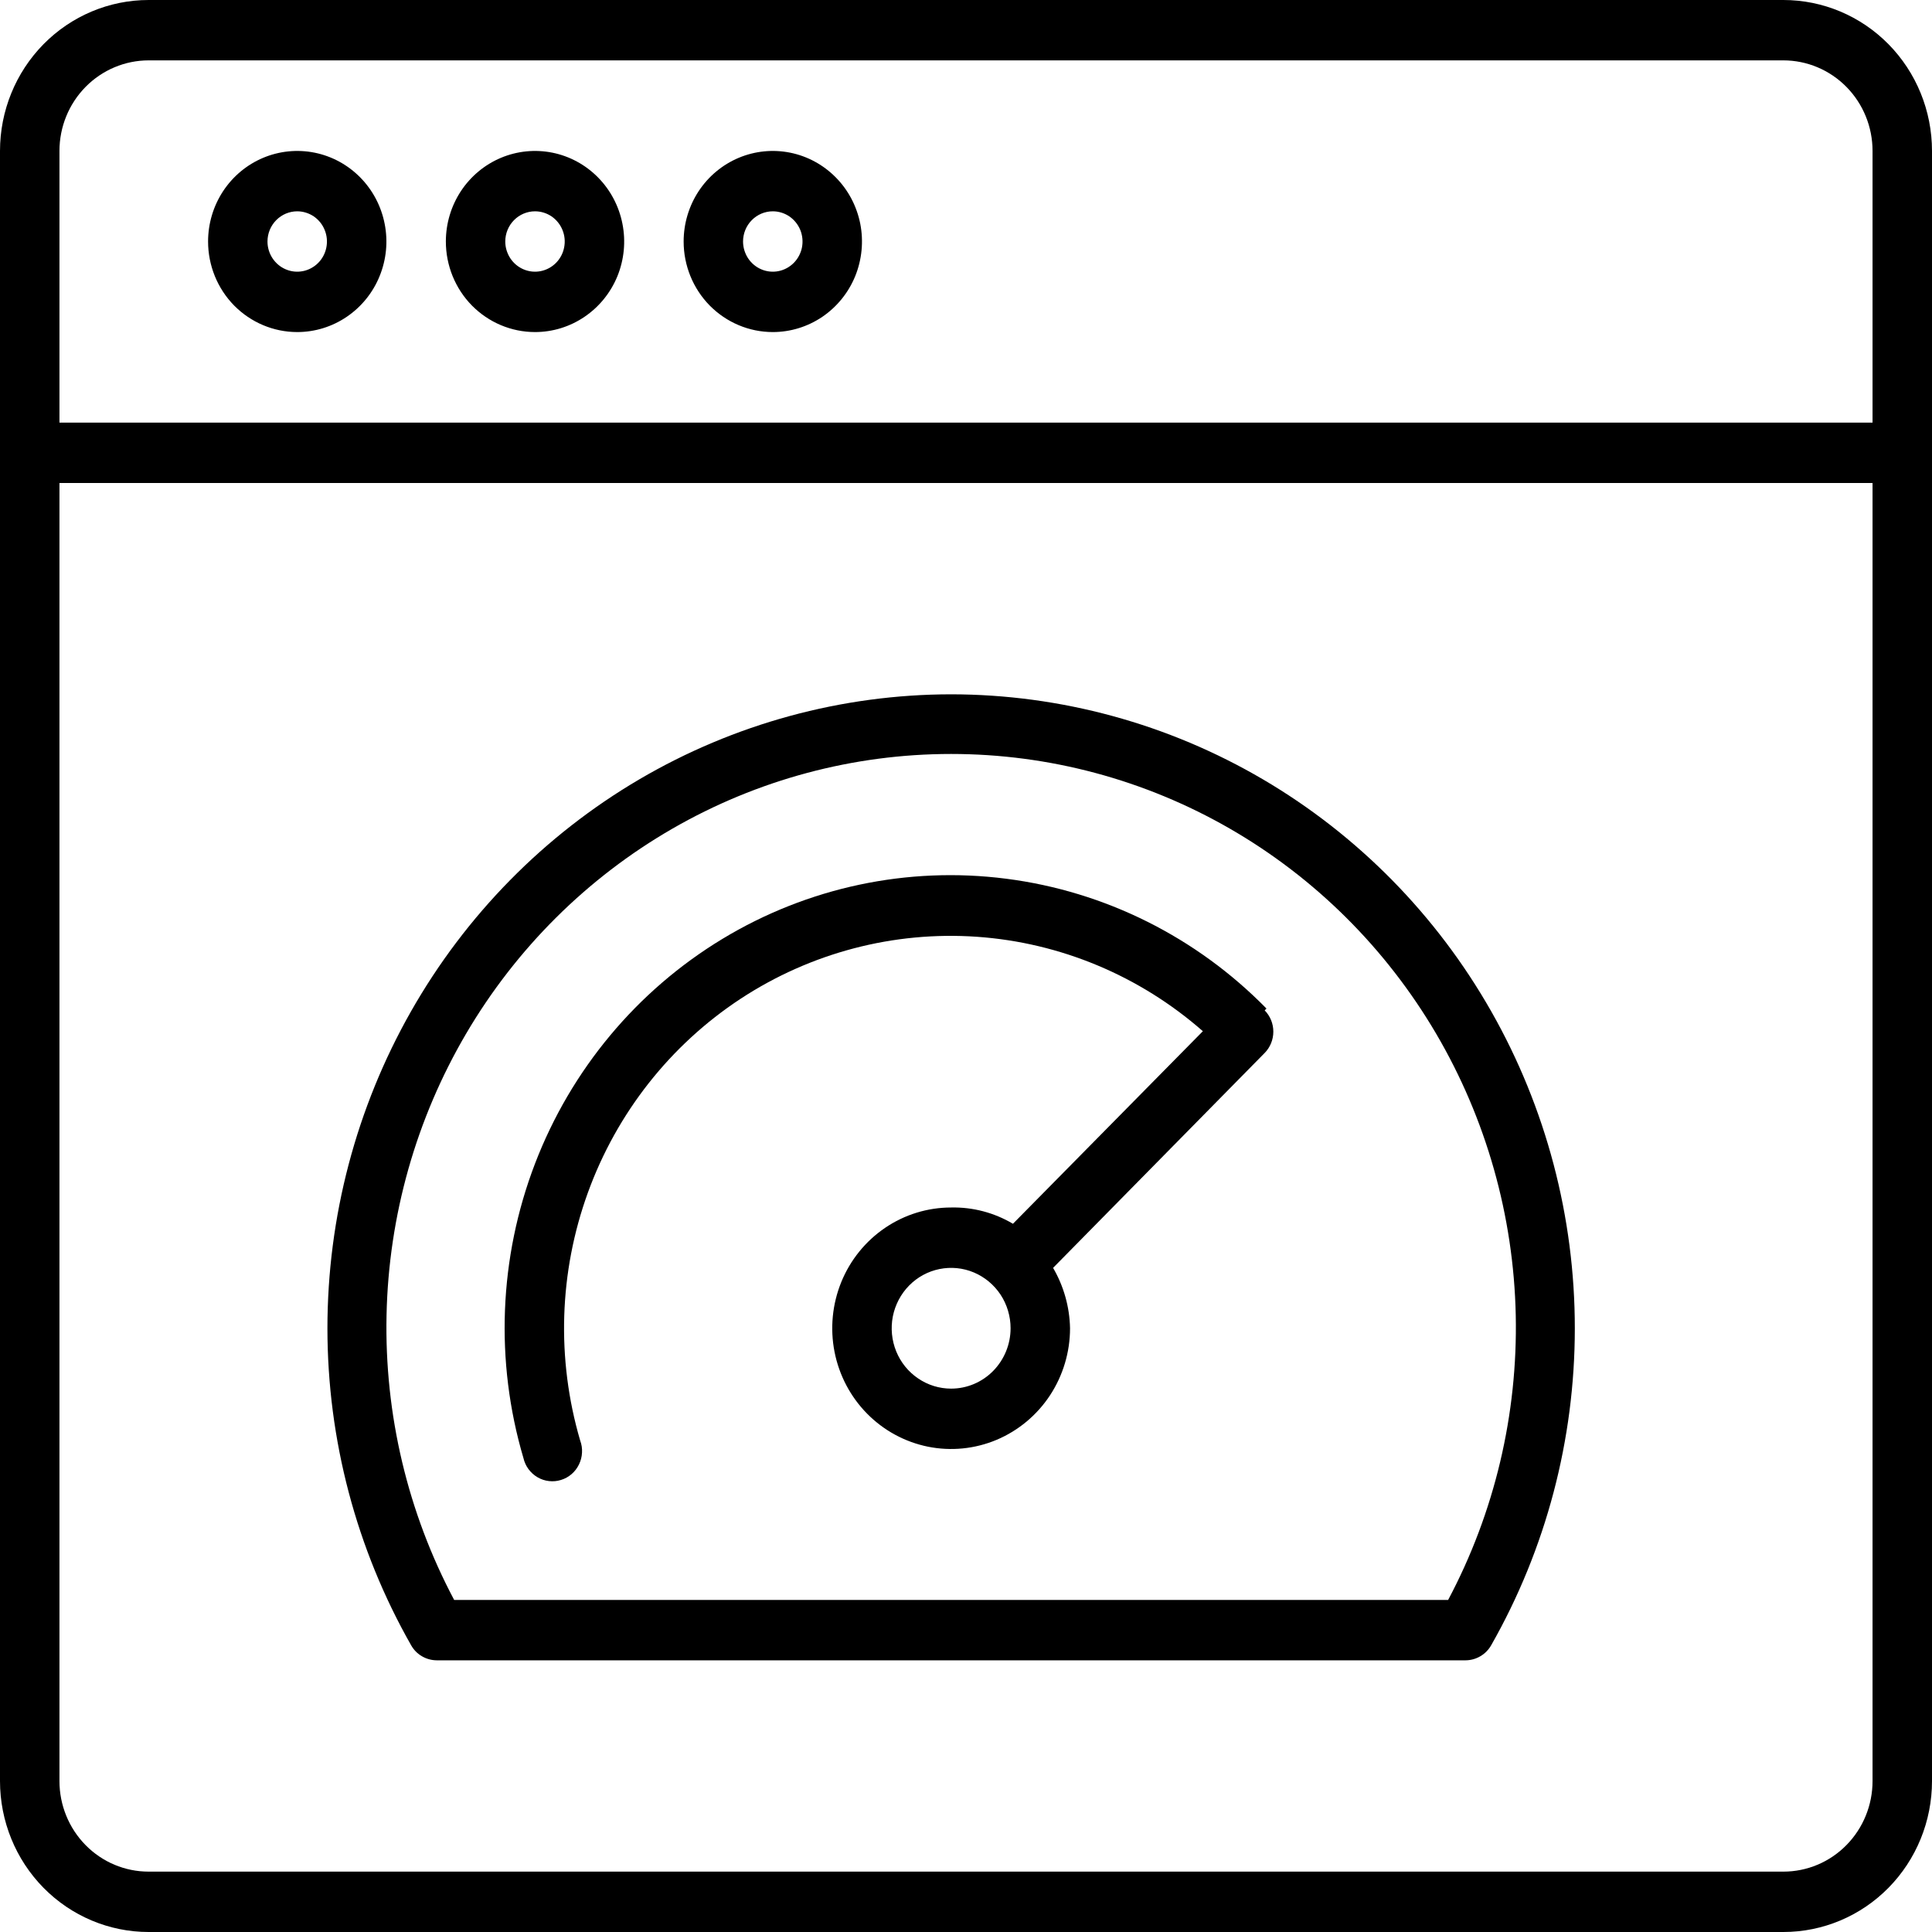
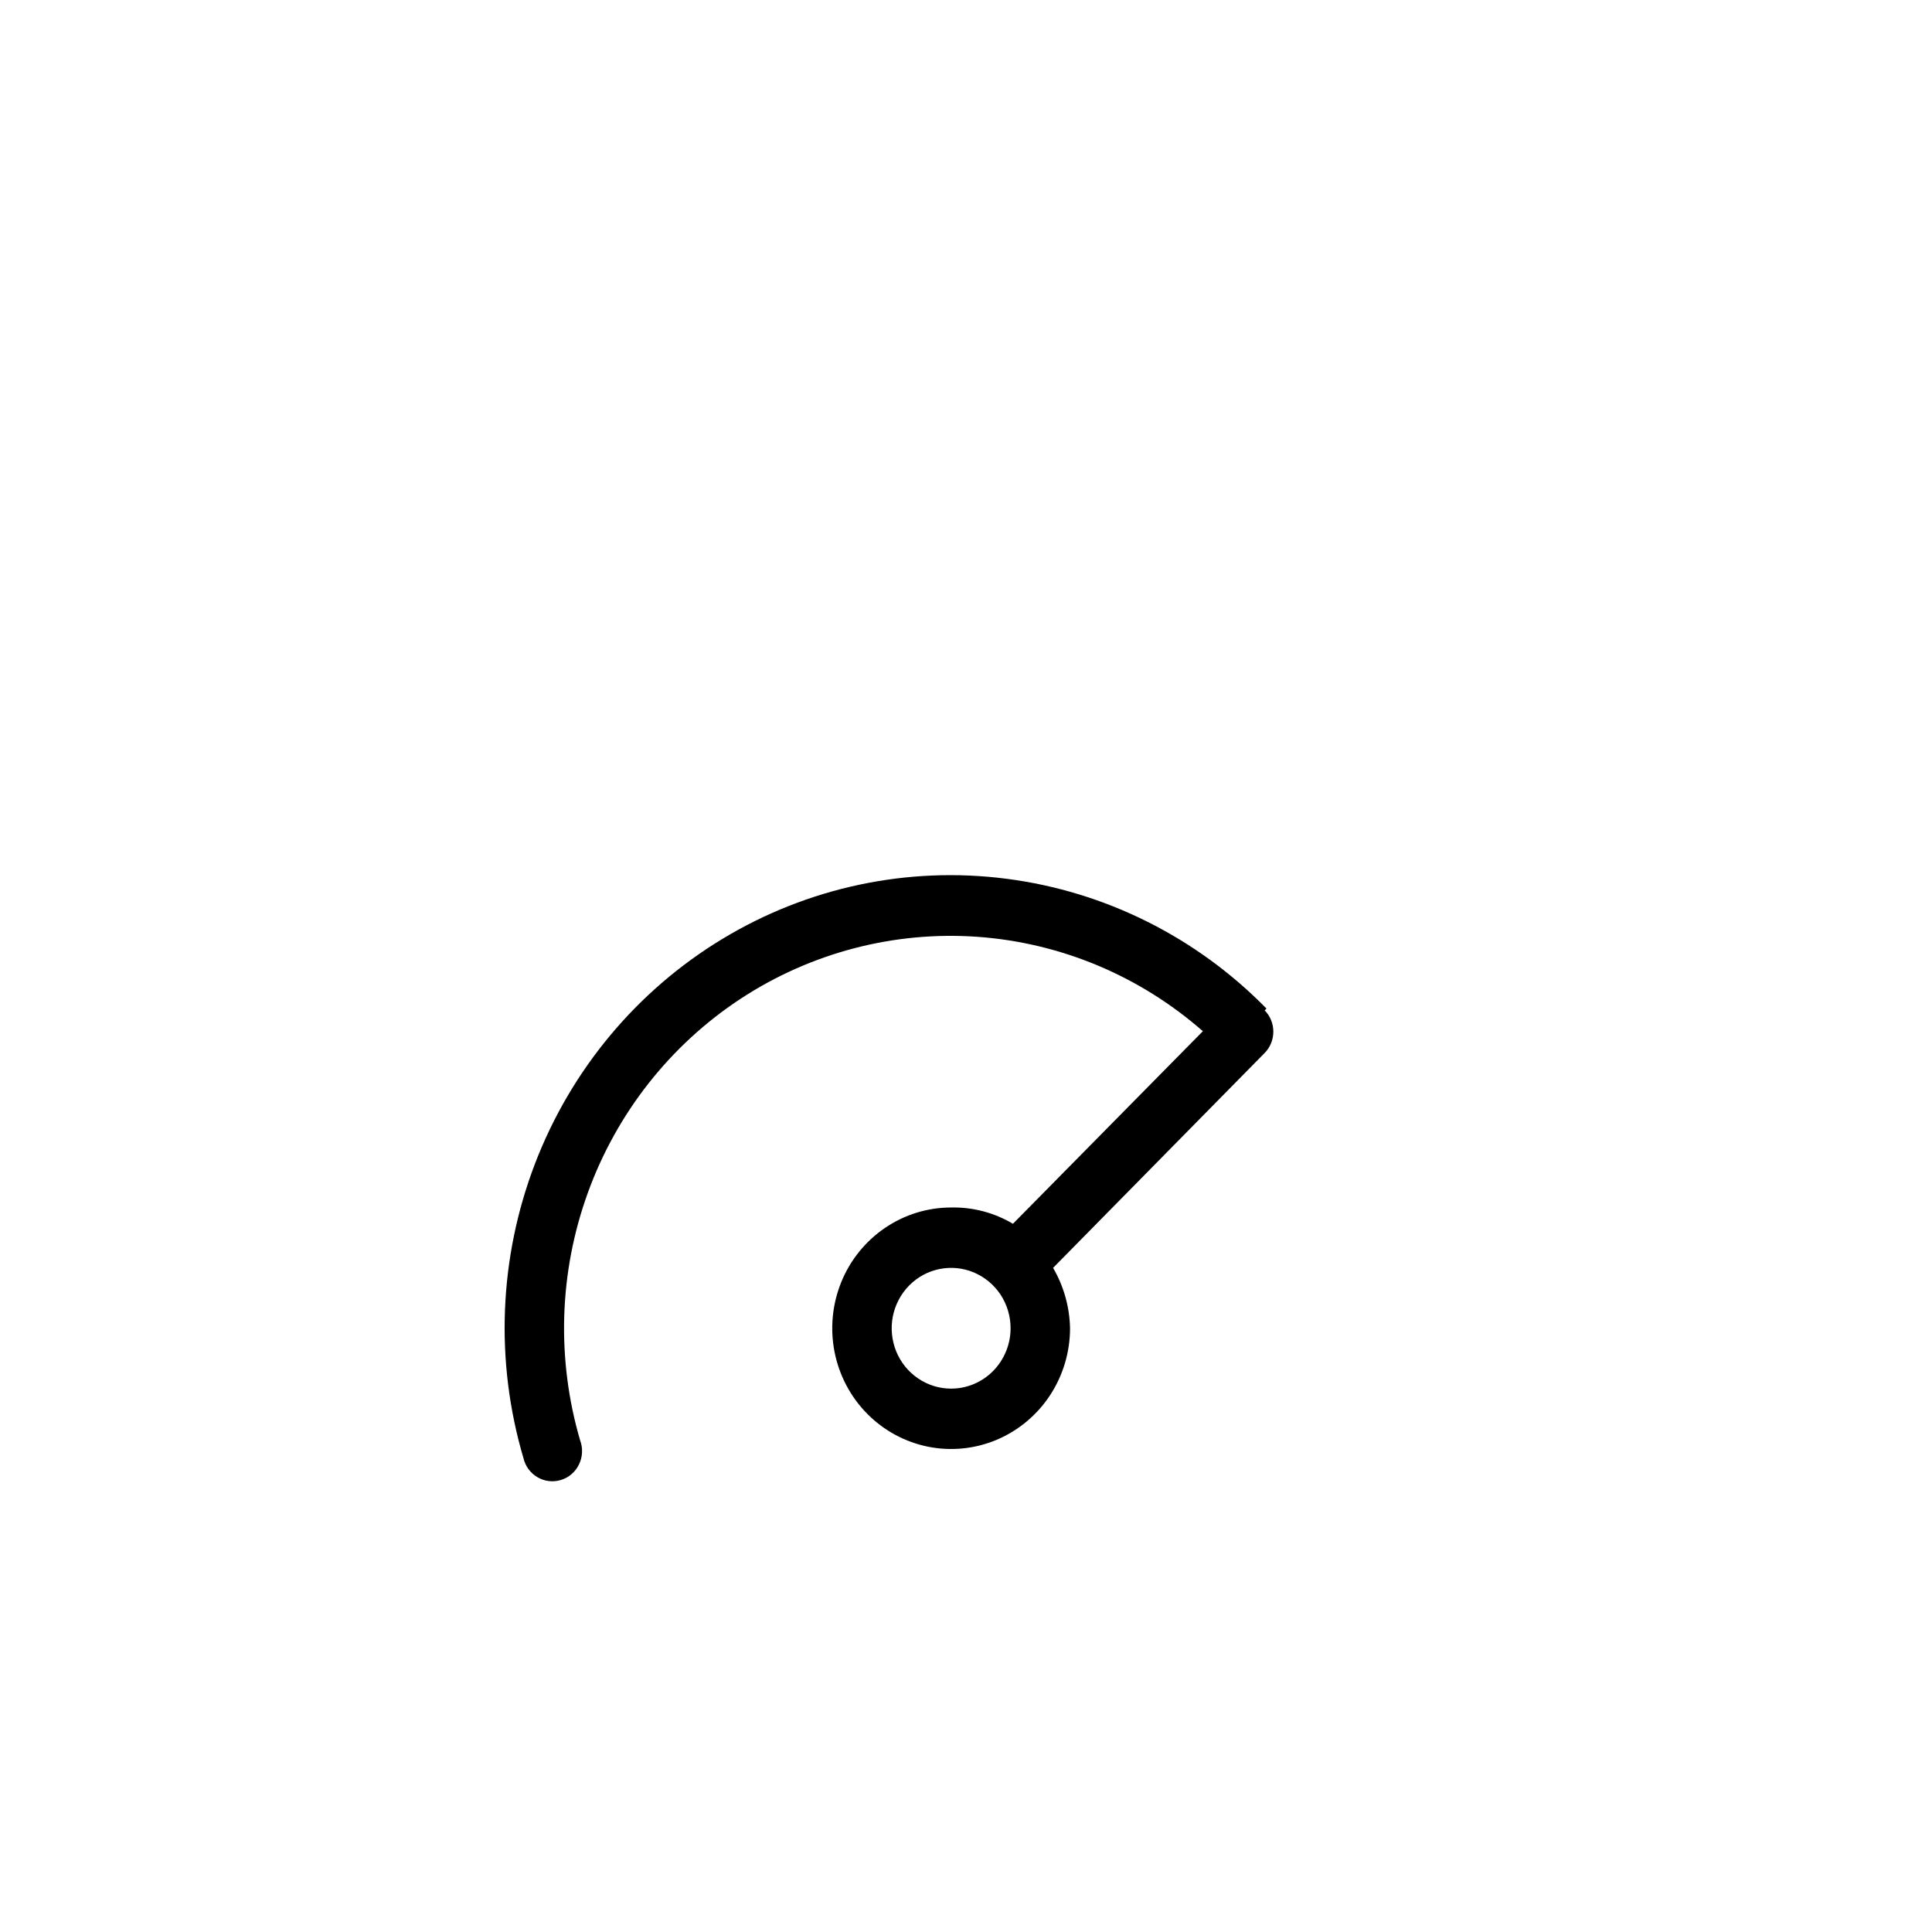
<svg xmlns="http://www.w3.org/2000/svg" width="40" height="40" viewBox="0 0 40 40" fill="none">
  <g clip-path="url(#clip0_764_8380)">
-     <path d="M36.923 0H3.077C2.261 0 1.478 0.329 0.901 0.915C0.324 1.501 0 2.296 0 3.125L0 36.875C0 37.704 0.324 38.499 0.901 39.085C1.478 39.671 2.261 40 3.077 40H36.923C37.739 40 38.522 39.671 39.099 39.085C39.676 38.499 40 37.704 40 36.875V3.125C40 2.296 39.676 1.501 39.099 0.915C38.522 0.329 37.739 0 36.923 0ZM3.077 1.25H36.923C37.413 1.25 37.882 1.448 38.228 1.799C38.575 2.151 38.769 2.628 38.769 3.125V8.75H1.231V3.125C1.231 2.628 1.425 2.151 1.772 1.799C2.118 1.448 2.587 1.25 3.077 1.25ZM36.923 38.75H3.077C2.587 38.75 2.118 38.553 1.772 38.201C1.425 37.849 1.231 37.372 1.231 36.875V10H38.769V36.875C38.769 37.372 38.575 37.849 38.228 38.201C37.882 38.553 37.413 38.75 36.923 38.75Z" fill="black" />
-     <path d="M6.154 6.875C6.519 6.875 6.876 6.765 7.179 6.559C7.483 6.353 7.72 6.06 7.859 5.718C7.999 5.375 8.036 4.998 7.964 4.634C7.893 4.27 7.717 3.936 7.459 3.674C7.201 3.412 6.872 3.233 6.514 3.161C6.156 3.089 5.785 3.126 5.447 3.268C5.11 3.41 4.822 3.65 4.619 3.958C4.416 4.267 4.308 4.629 4.308 5C4.308 5.497 4.502 5.974 4.848 6.326C5.195 6.677 5.664 6.875 6.154 6.875ZM6.154 4.375C6.275 4.375 6.394 4.412 6.496 4.48C6.597 4.549 6.676 4.647 6.722 4.761C6.769 4.875 6.781 5.001 6.757 5.122C6.734 5.243 6.675 5.355 6.589 5.442C6.503 5.529 6.393 5.589 6.274 5.613C6.154 5.637 6.031 5.625 5.918 5.577C5.806 5.53 5.71 5.45 5.642 5.347C5.574 5.244 5.538 5.124 5.538 5C5.538 4.834 5.603 4.675 5.719 4.558C5.834 4.441 5.991 4.375 6.154 4.375ZM11.077 6.875C11.442 6.875 11.799 6.765 12.102 6.559C12.406 6.353 12.643 6.06 12.783 5.718C12.922 5.375 12.959 4.998 12.887 4.634C12.816 4.27 12.64 3.936 12.382 3.674C12.124 3.412 11.795 3.233 11.437 3.161C11.079 3.089 10.708 3.126 10.37 3.268C10.033 3.41 9.745 3.65 9.542 3.958C9.339 4.267 9.231 4.629 9.231 5C9.231 5.497 9.425 5.974 9.771 6.326C10.118 6.677 10.587 6.875 11.077 6.875ZM11.077 4.375C11.199 4.375 11.318 4.412 11.419 4.48C11.52 4.549 11.599 4.647 11.645 4.761C11.692 4.875 11.704 5.001 11.68 5.122C11.657 5.243 11.598 5.355 11.512 5.442C11.426 5.529 11.316 5.589 11.197 5.613C11.078 5.637 10.954 5.625 10.841 5.577C10.729 5.53 10.633 5.45 10.565 5.347C10.498 5.244 10.461 5.124 10.461 5C10.461 4.834 10.526 4.675 10.642 4.558C10.757 4.441 10.914 4.375 11.077 4.375ZM16 6.875C16.365 6.875 16.722 6.765 17.026 6.559C17.329 6.353 17.566 6.06 17.706 5.718C17.845 5.375 17.882 4.998 17.811 4.634C17.739 4.27 17.564 3.936 17.305 3.674C17.047 3.412 16.718 3.233 16.36 3.161C16.002 3.089 15.631 3.126 15.293 3.268C14.956 3.41 14.668 3.65 14.465 3.958C14.262 4.267 14.154 4.629 14.154 5C14.154 5.497 14.348 5.974 14.694 6.326C15.041 6.677 15.51 6.875 16 6.875ZM16 4.375C16.122 4.375 16.241 4.412 16.342 4.48C16.443 4.549 16.522 4.647 16.569 4.761C16.615 4.875 16.627 5.001 16.604 5.122C16.58 5.243 16.521 5.355 16.435 5.442C16.349 5.529 16.239 5.589 16.12 5.613C16.001 5.637 15.877 5.625 15.764 5.577C15.652 5.53 15.556 5.45 15.488 5.347C15.421 5.244 15.384 5.124 15.384 5C15.384 4.834 15.449 4.675 15.565 4.558C15.68 4.441 15.837 4.375 16 4.375ZM19.692 14.375C17.425 14.377 15.197 14.985 13.234 16.137C11.271 17.29 9.641 18.947 8.508 20.942C7.375 22.937 6.779 25.2 6.779 27.503C6.78 29.806 7.377 32.068 8.511 34.062C8.564 34.157 8.641 34.236 8.734 34.29C8.827 34.345 8.933 34.374 9.04 34.375H30.345C30.452 34.374 30.557 34.345 30.65 34.29C30.743 34.236 30.82 34.157 30.874 34.062C32.008 32.068 32.605 29.806 32.605 27.503C32.606 25.2 32.009 22.937 30.876 20.942C29.743 18.947 28.113 17.29 26.15 16.137C24.187 14.985 21.96 14.377 19.692 14.375ZM29.982 33.125H9.403C8.442 31.316 7.959 29.285 8.003 27.229C8.046 25.174 8.614 23.166 9.651 21.4C10.688 19.635 12.159 18.173 13.919 17.158C15.679 16.143 17.668 15.61 19.692 15.61C21.716 15.61 23.706 16.143 25.466 17.158C27.226 18.173 28.696 19.635 29.733 21.4C30.77 23.166 31.338 25.174 31.382 27.229C31.425 29.285 30.943 31.316 29.982 33.125Z" fill="black" />
    <path d="M26.221 20.881C24.77 19.4 22.873 18.454 20.832 18.193C18.791 17.931 16.723 18.37 14.955 19.44C13.188 20.509 11.822 22.147 11.076 24.094C10.33 26.041 10.246 28.186 10.837 30.187C10.856 30.27 10.892 30.349 10.942 30.417C10.993 30.485 11.056 30.543 11.129 30.585C11.202 30.628 11.283 30.655 11.366 30.664C11.45 30.674 11.534 30.666 11.614 30.641C11.695 30.617 11.77 30.575 11.834 30.52C11.898 30.465 11.95 30.397 11.987 30.32C12.024 30.244 12.046 30.161 12.05 30.075C12.055 29.99 12.042 29.905 12.012 29.825C11.518 28.141 11.573 26.34 12.172 24.691C12.77 23.042 13.879 21.635 15.331 20.68C16.784 19.726 18.502 19.275 20.228 19.395C21.954 19.516 23.595 20.202 24.904 21.35L20.972 25.337C20.585 25.107 20.142 24.99 19.692 25C19.205 25 18.73 25.146 18.325 25.421C17.92 25.696 17.604 26.086 17.418 26.543C17.232 27 17.183 27.503 17.278 27.988C17.373 28.473 17.607 28.918 17.952 29.268C18.296 29.617 18.735 29.855 19.212 29.952C19.689 30.048 20.184 29.999 20.634 29.81C21.084 29.62 21.468 29.3 21.739 28.889C22.009 28.478 22.154 27.994 22.154 27.5C22.145 27.059 22.024 26.629 21.803 26.25L26.184 21.8C26.299 21.683 26.363 21.524 26.363 21.359C26.363 21.194 26.299 21.036 26.184 20.919L26.221 20.881ZM19.692 28.75C19.449 28.75 19.211 28.677 19.009 28.539C18.806 28.402 18.648 28.207 18.555 27.978C18.462 27.75 18.438 27.498 18.485 27.256C18.533 27.014 18.65 26.791 18.822 26.616C18.994 26.441 19.213 26.322 19.452 26.274C19.691 26.226 19.938 26.25 20.163 26.345C20.388 26.44 20.58 26.6 20.716 26.805C20.851 27.011 20.923 27.253 20.923 27.5C20.923 27.831 20.793 28.149 20.562 28.384C20.332 28.618 20.019 28.75 19.692 28.75Z" fill="black" />
  </g>
  <defs>
    <clipPath id="clip0_764_8380">
      <rect width="40" height="40" fill="white" />
    </clipPath>
  </defs>
</svg>